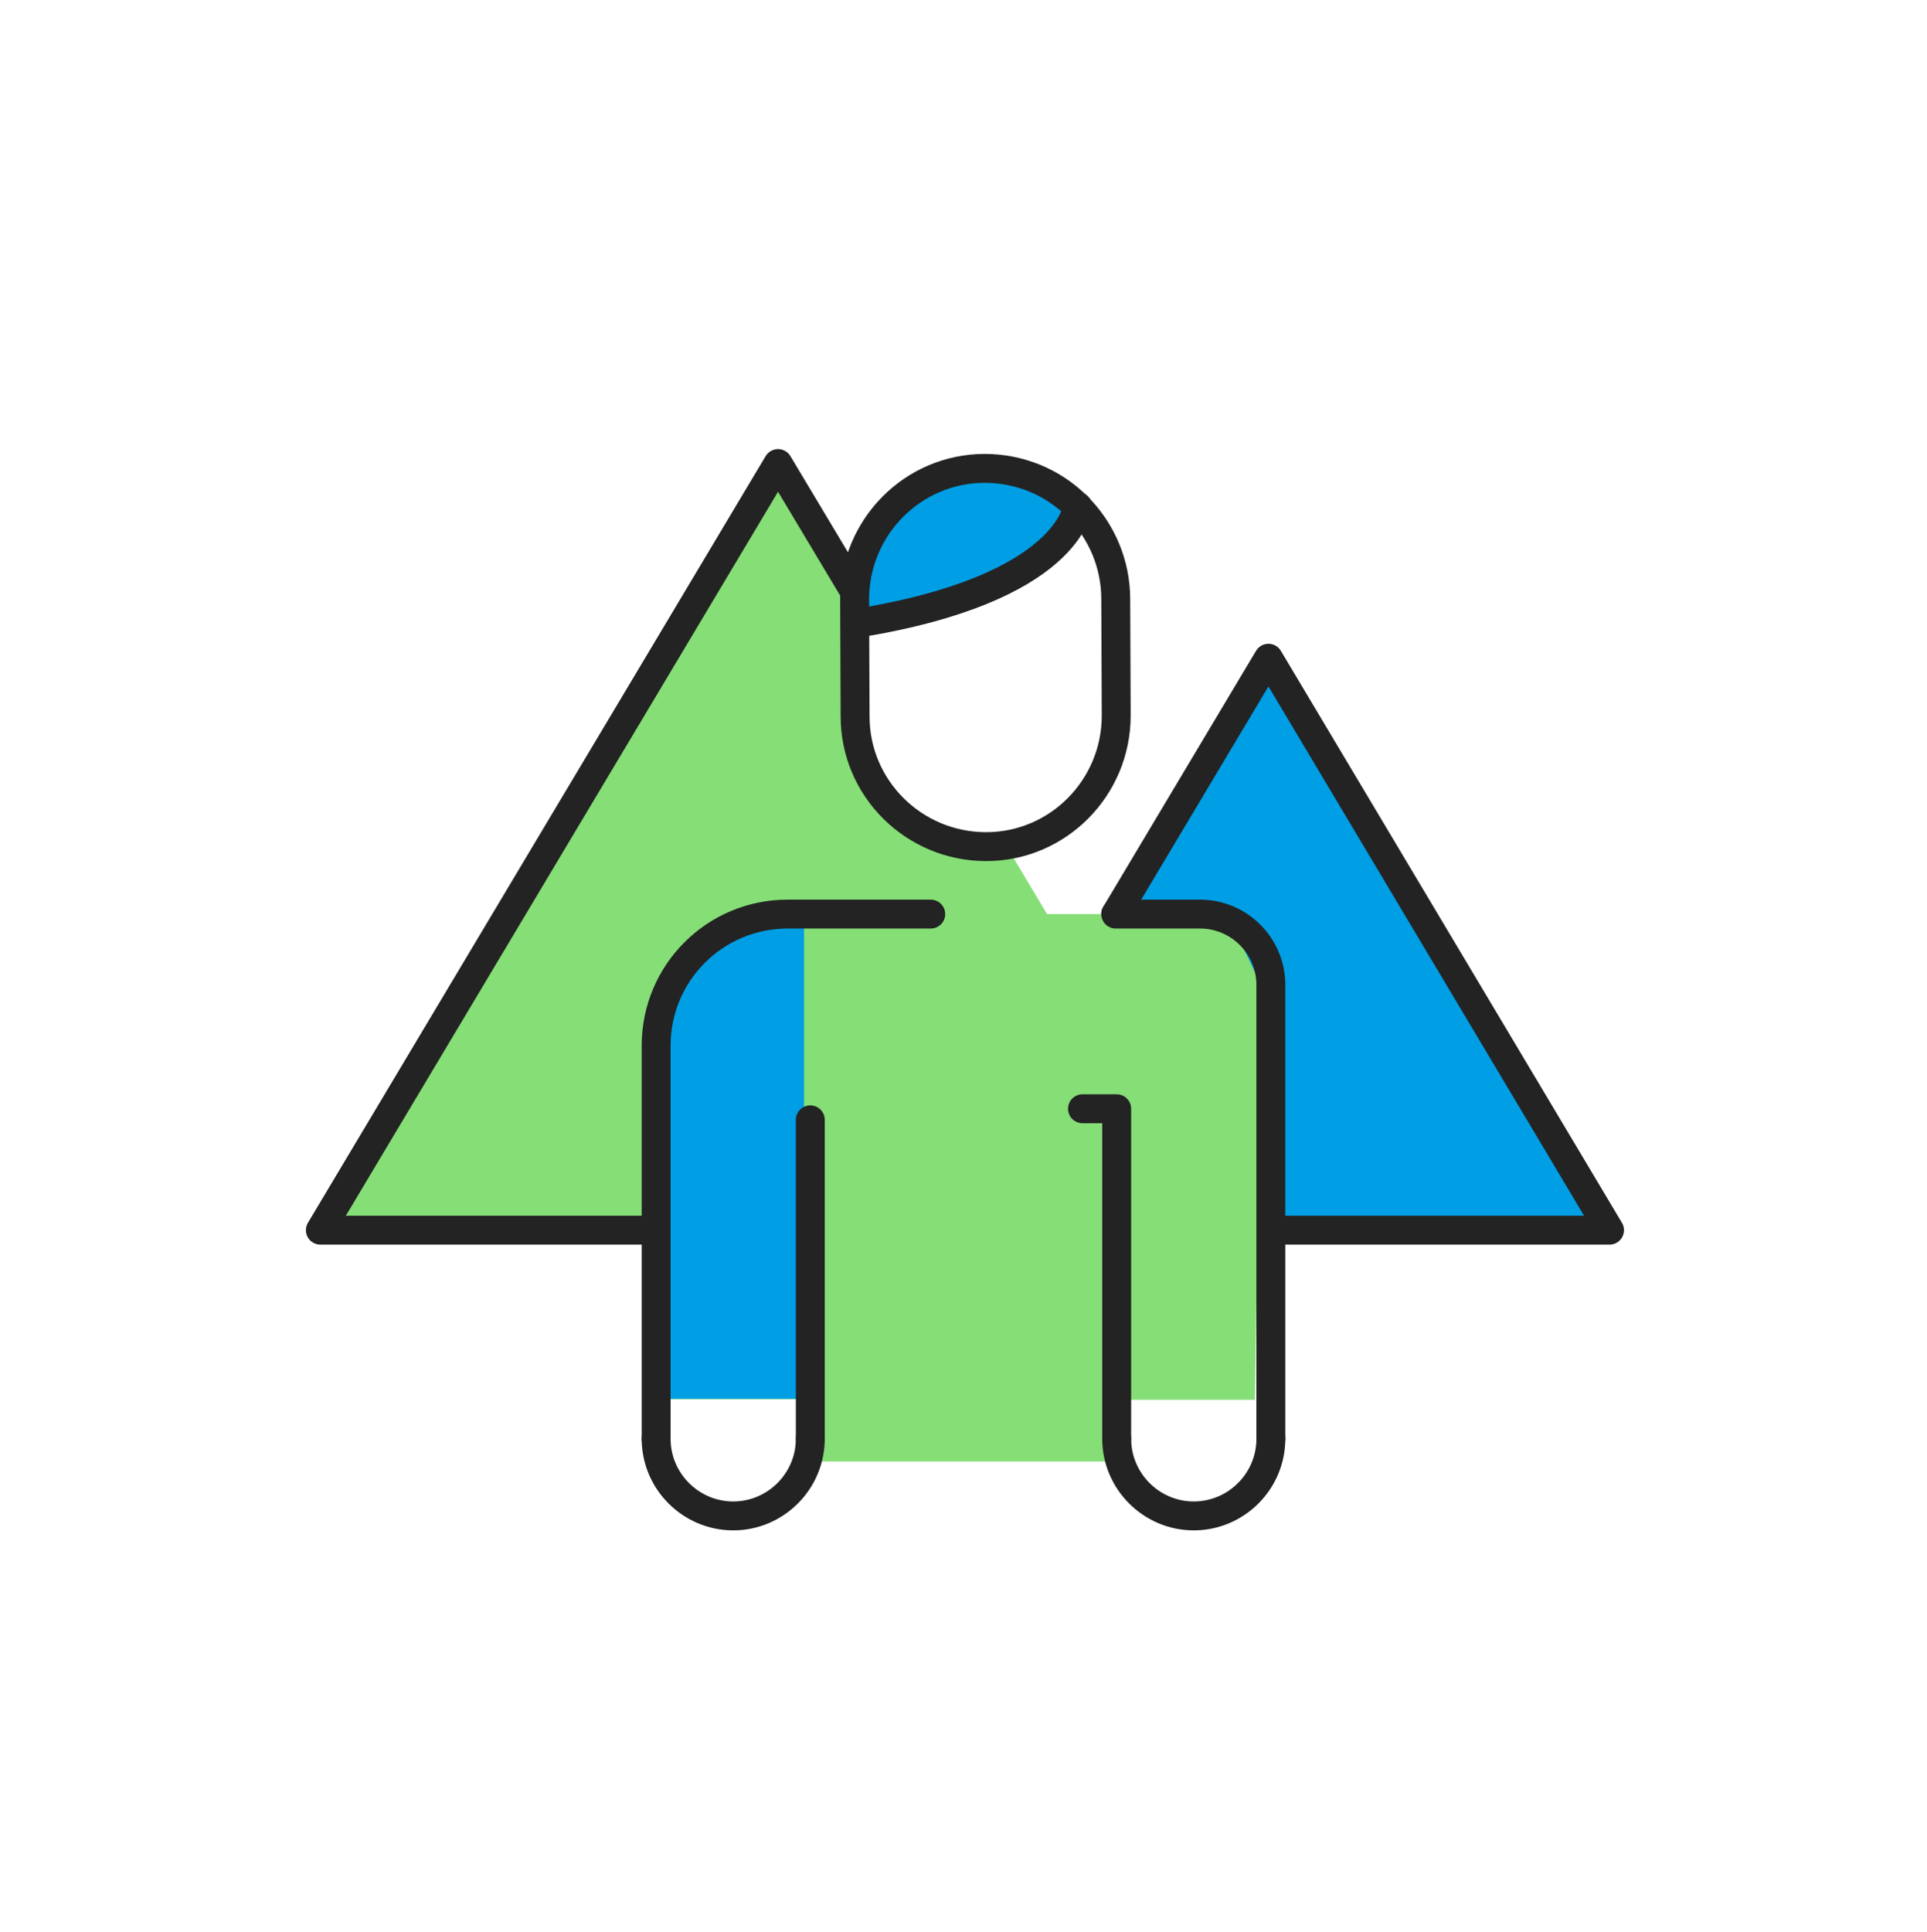
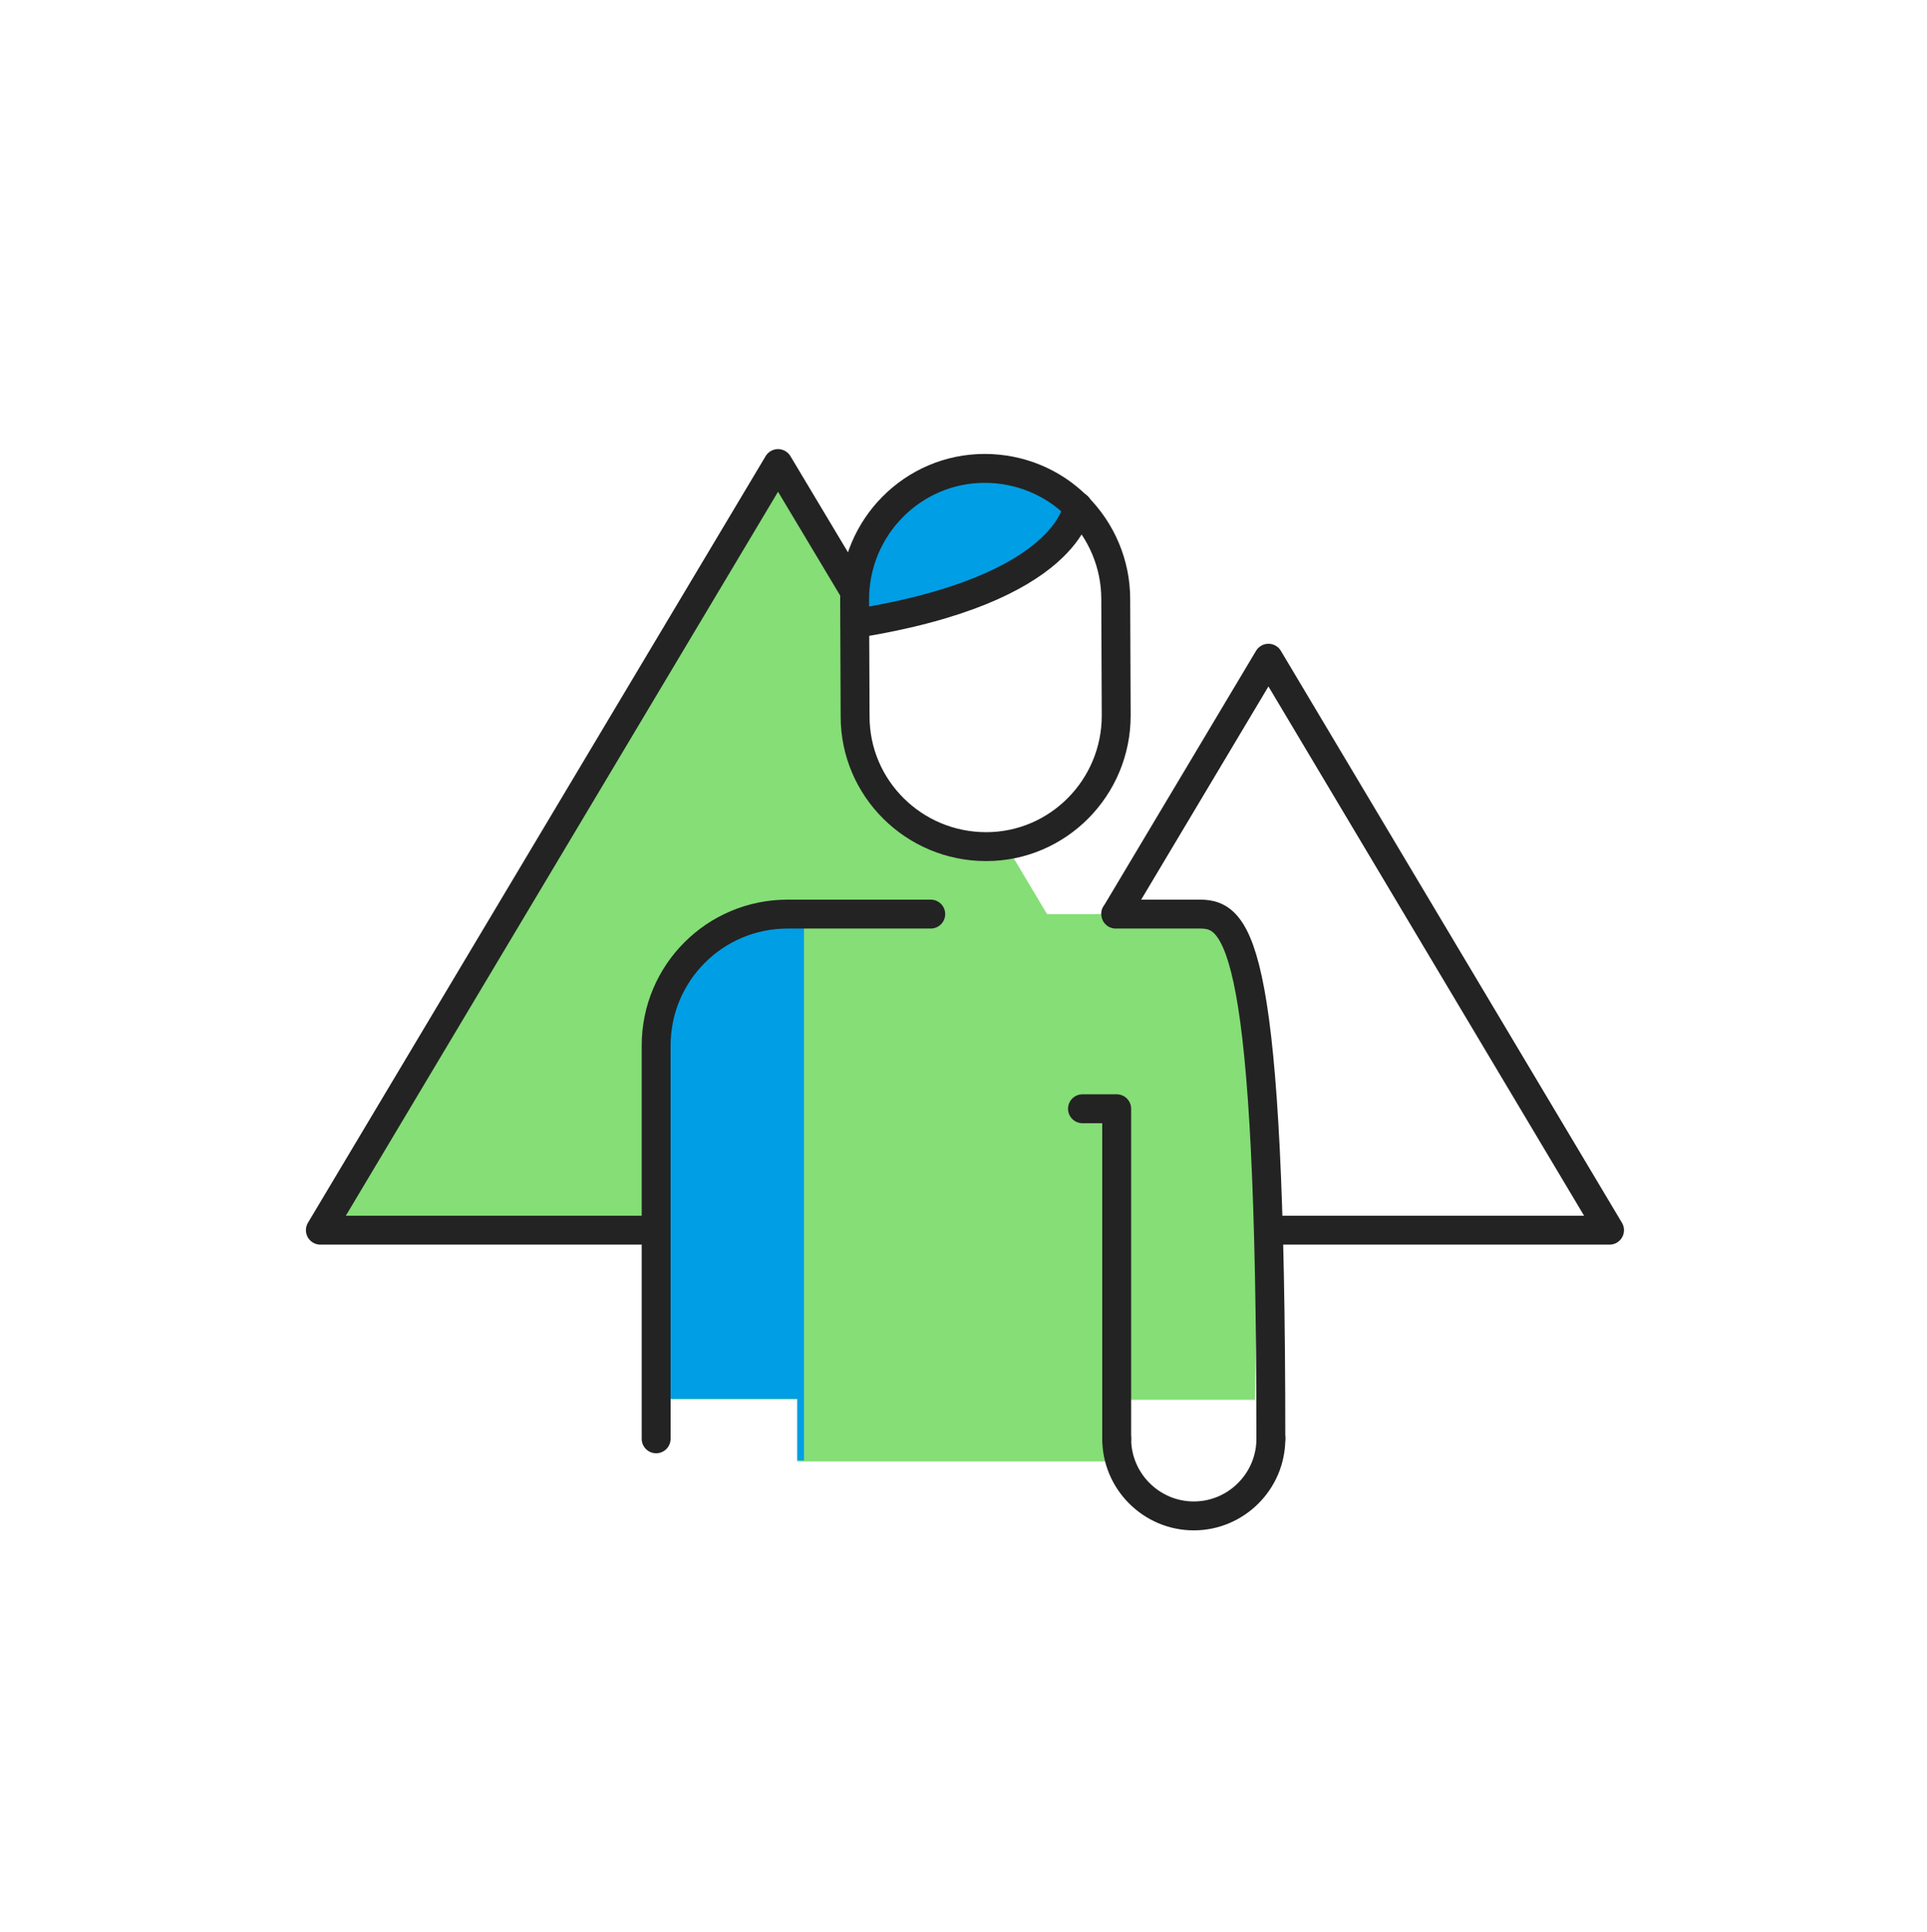
<svg xmlns="http://www.w3.org/2000/svg" width="400" height="401" viewBox="0 0 400 401" fill="none">
  <path d="M208.8 175.407C207.4 175.607 206.1 175.707 204.7 175.707C189.7 175.707 177.6 163.607 177.6 148.607V124.307C177.6 123.907 177.6 123.507 177.6 123.107L161.5 96.107L66.5 255.307H256.5L208.8 175.407Z" fill="#85DE76" />
-   <path d="M251.501 157.006L263.501 136.906L334.201 255.306H192.801C192.801 255.306 251.501 157.306 251.501 157.006Z" fill="#009EE5" />
  <path d="M177.6 123.107L161.5 96.207L66.5 255.307H136.2" stroke="#232323" stroke-width="6" stroke-miterlimit="10" stroke-linecap="round" stroke-linejoin="round" />
  <path d="M231.6 189.707L263.3 136.607L334.1 255.307H263.8" stroke="#232323" stroke-width="6" stroke-miterlimit="10" stroke-linecap="round" stroke-linejoin="round" />
  <path d="M261.8 204.507L256.8 194.007L243.6 189.707H169.3L154.4 191.807L145.6 201.907L139.4 207.207L137.6 217.007V244.907L137.7 290.407H165.5V303.307H233.7V290.507H260.5L261.8 204.507Z" fill="#85DE76" />
  <path d="M166.9 303.106V189.906L154.4 191.606L144.3 197.706L139.4 207.006L137.6 216.906V244.706L137.7 290.306H165.5V303.106H166.9Z" fill="#009EE5" />
-   <path d="M263.8 298.607V204.407C263.8 196.307 257.2 189.707 249.1 189.707H239.1H231.6" stroke="#232323" stroke-width="6" stroke-miterlimit="10" stroke-linecap="round" stroke-linejoin="round" />
+   <path d="M263.8 298.607C263.8 196.307 257.2 189.707 249.1 189.707H239.1H231.6" stroke="#232323" stroke-width="6" stroke-miterlimit="10" stroke-linecap="round" stroke-linejoin="round" />
  <path d="M224.699 230.107H231.799V298.607" stroke="#232323" stroke-width="6" stroke-miterlimit="10" stroke-linecap="round" stroke-linejoin="round" />
  <path d="M136.199 298.607V275.107V217.007C136.199 201.907 148.399 189.707 163.499 189.707H170.499C171.099 189.707 193.199 189.707 193.199 189.707" stroke="#232323" stroke-width="6" stroke-miterlimit="10" stroke-linecap="round" stroke-linejoin="round" />
-   <path d="M168.199 298.607C168.199 307.407 160.999 314.607 152.199 314.607C143.399 314.607 136.199 307.407 136.199 298.607" stroke="#232323" stroke-width="6" stroke-miterlimit="10" stroke-linecap="round" stroke-linejoin="round" />
  <path d="M263.801 298.607C263.801 307.407 256.601 314.607 247.801 314.607C239.001 314.607 231.801 307.407 231.801 298.607" stroke="#232323" stroke-width="6" stroke-miterlimit="10" stroke-linecap="round" stroke-linejoin="round" />
-   <path d="M168.199 232.406V285.406V298.606" stroke="#232323" stroke-width="6" stroke-miterlimit="10" stroke-linecap="round" stroke-linejoin="round" />
  <path d="M194.1 100.607L182.3 110.207L177.4 123.607L179.9 129.107L197.2 125.507L212.7 119.407L219 112.907L220.7 106.407L219.9 100.507L206.5 97.307L194.1 100.607Z" fill="#009EE5" />
  <path d="M231.7 148.507C231.7 163.507 219.6 175.707 204.7 175.707C189.7 175.707 177.5 163.607 177.5 148.707L177.4 124.407C177.4 109.407 189.5 97.207 204.4 97.207C211.6 97.207 218.5 100.007 223.6 105.107C228.7 110.207 231.6 117.107 231.6 124.307L231.7 148.507Z" stroke="#232323" stroke-width="6" stroke-miterlimit="10" stroke-linecap="round" stroke-linejoin="round" />
  <path d="M223.7 105.107C223.7 105.107 222.2 122.307 177.5 129.407" stroke="#232323" stroke-width="6" stroke-miterlimit="10" stroke-linecap="round" stroke-linejoin="round" />
</svg>